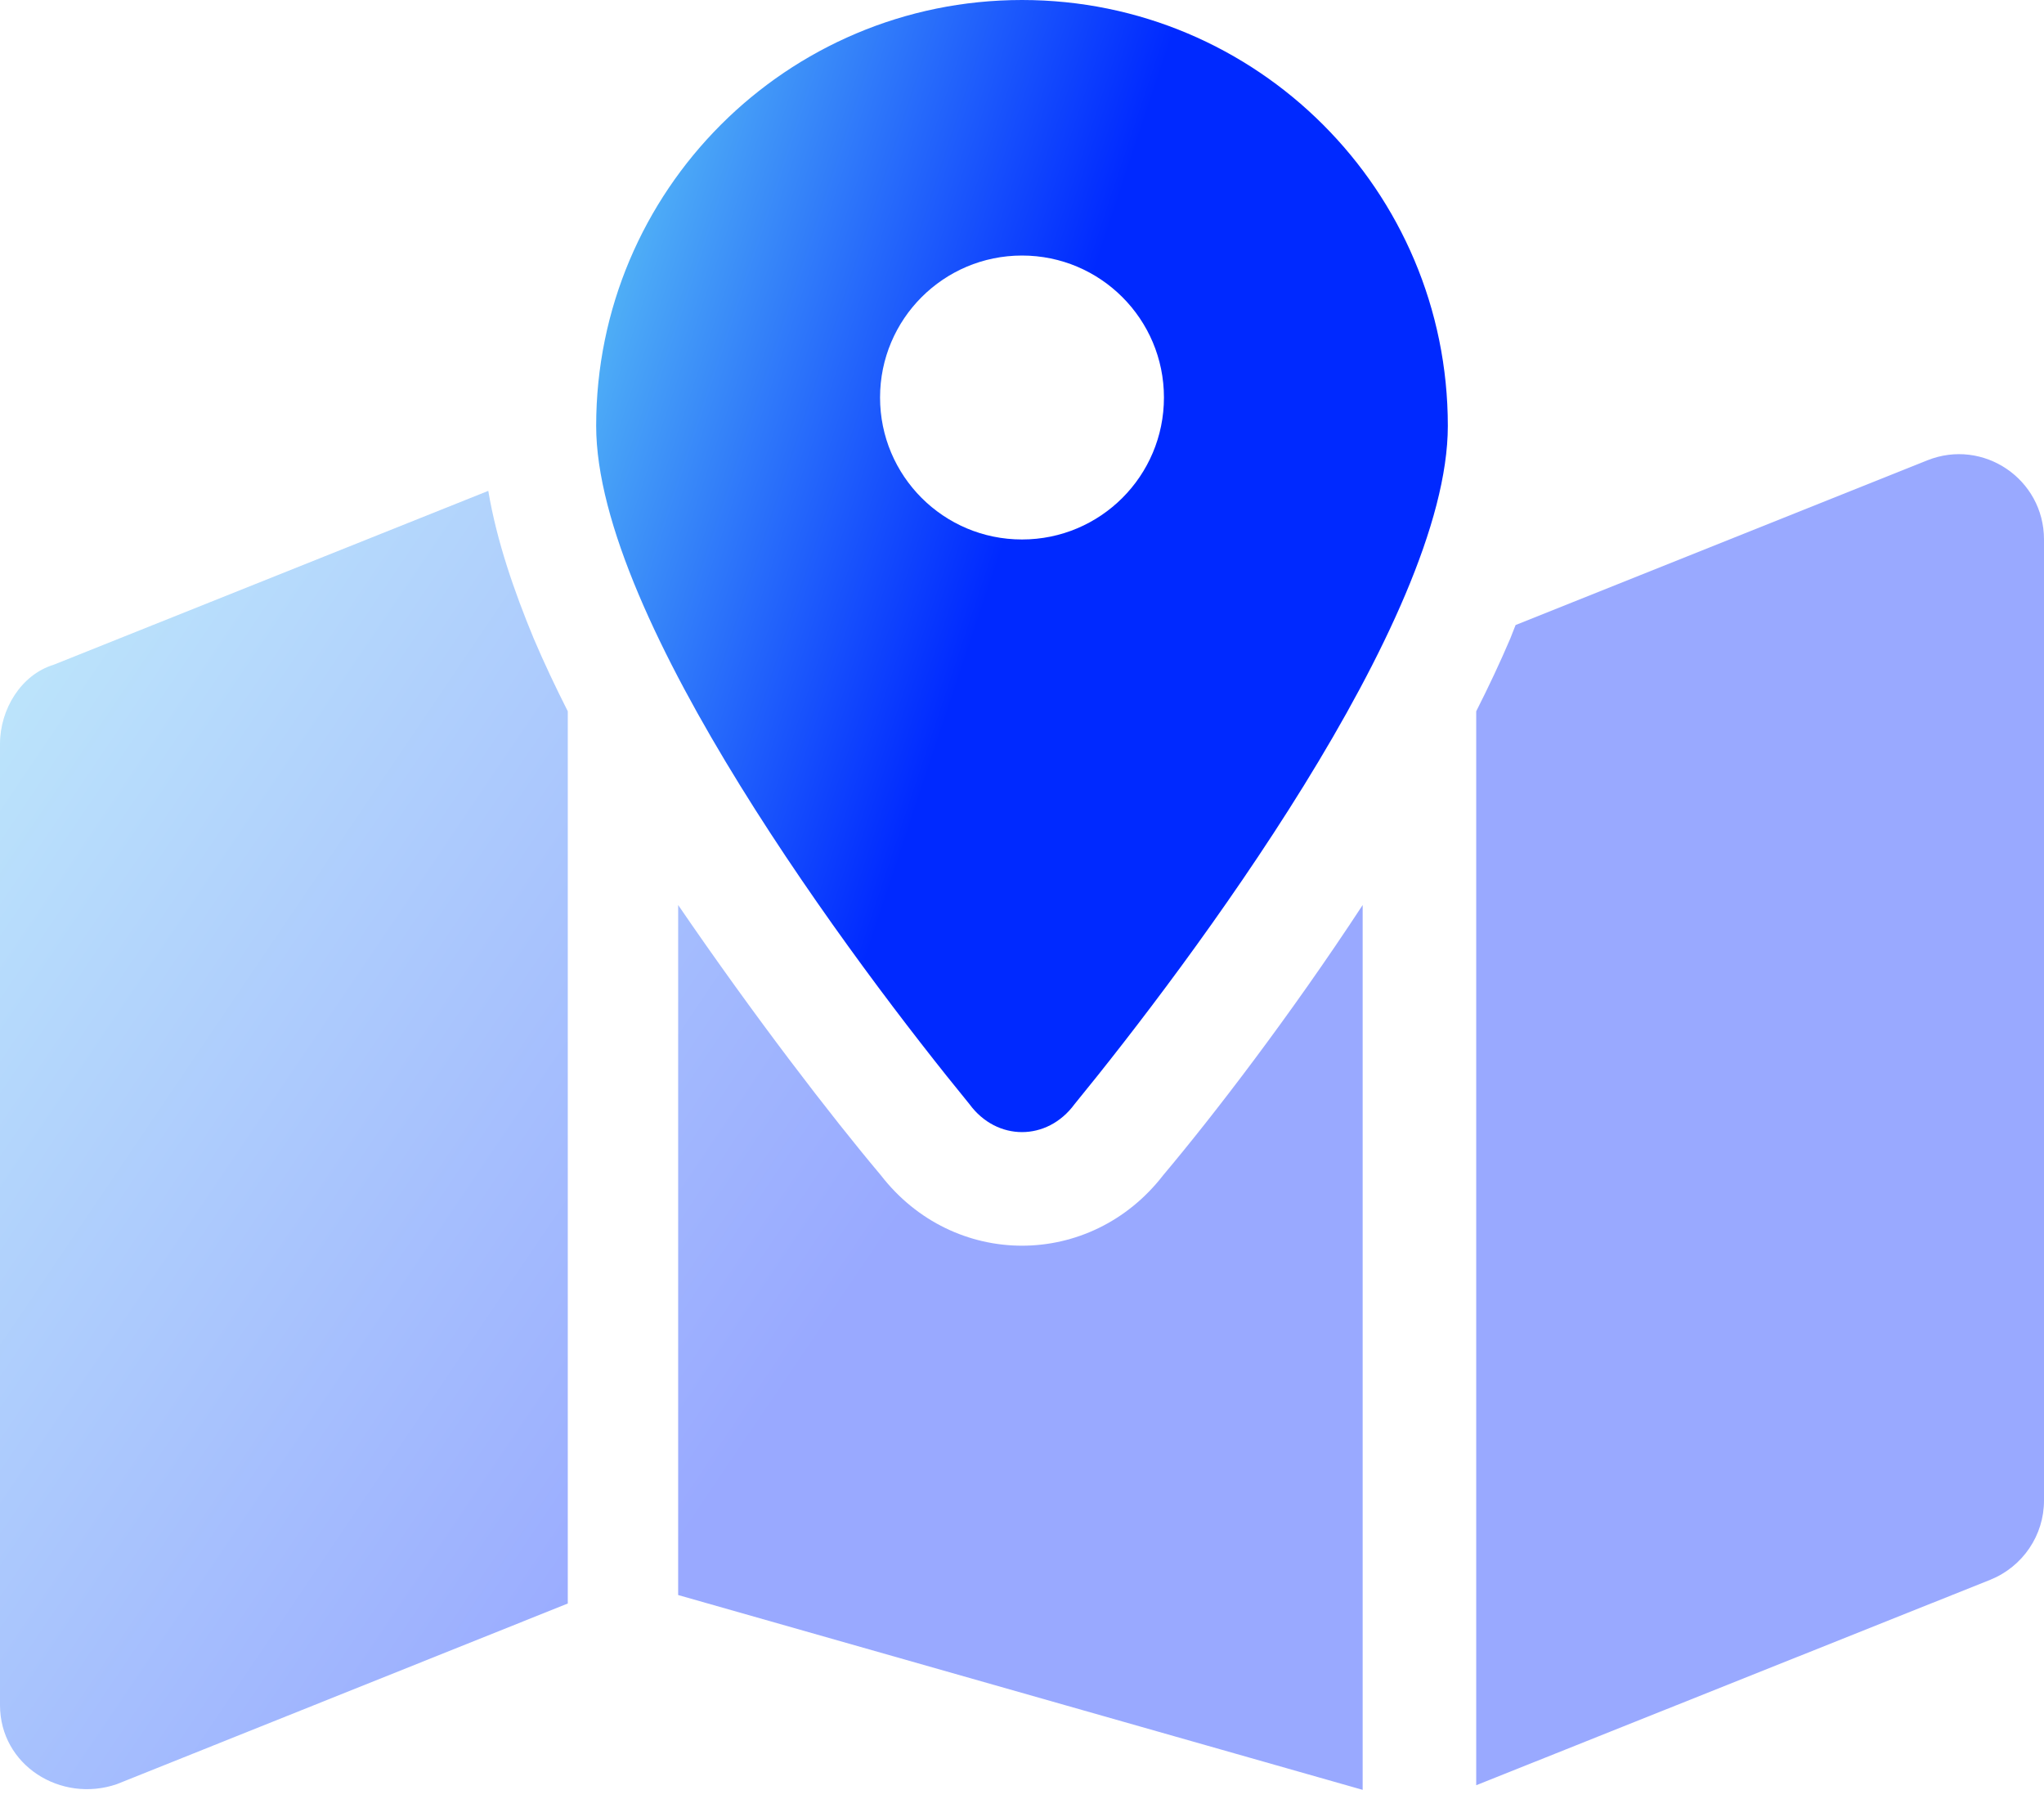
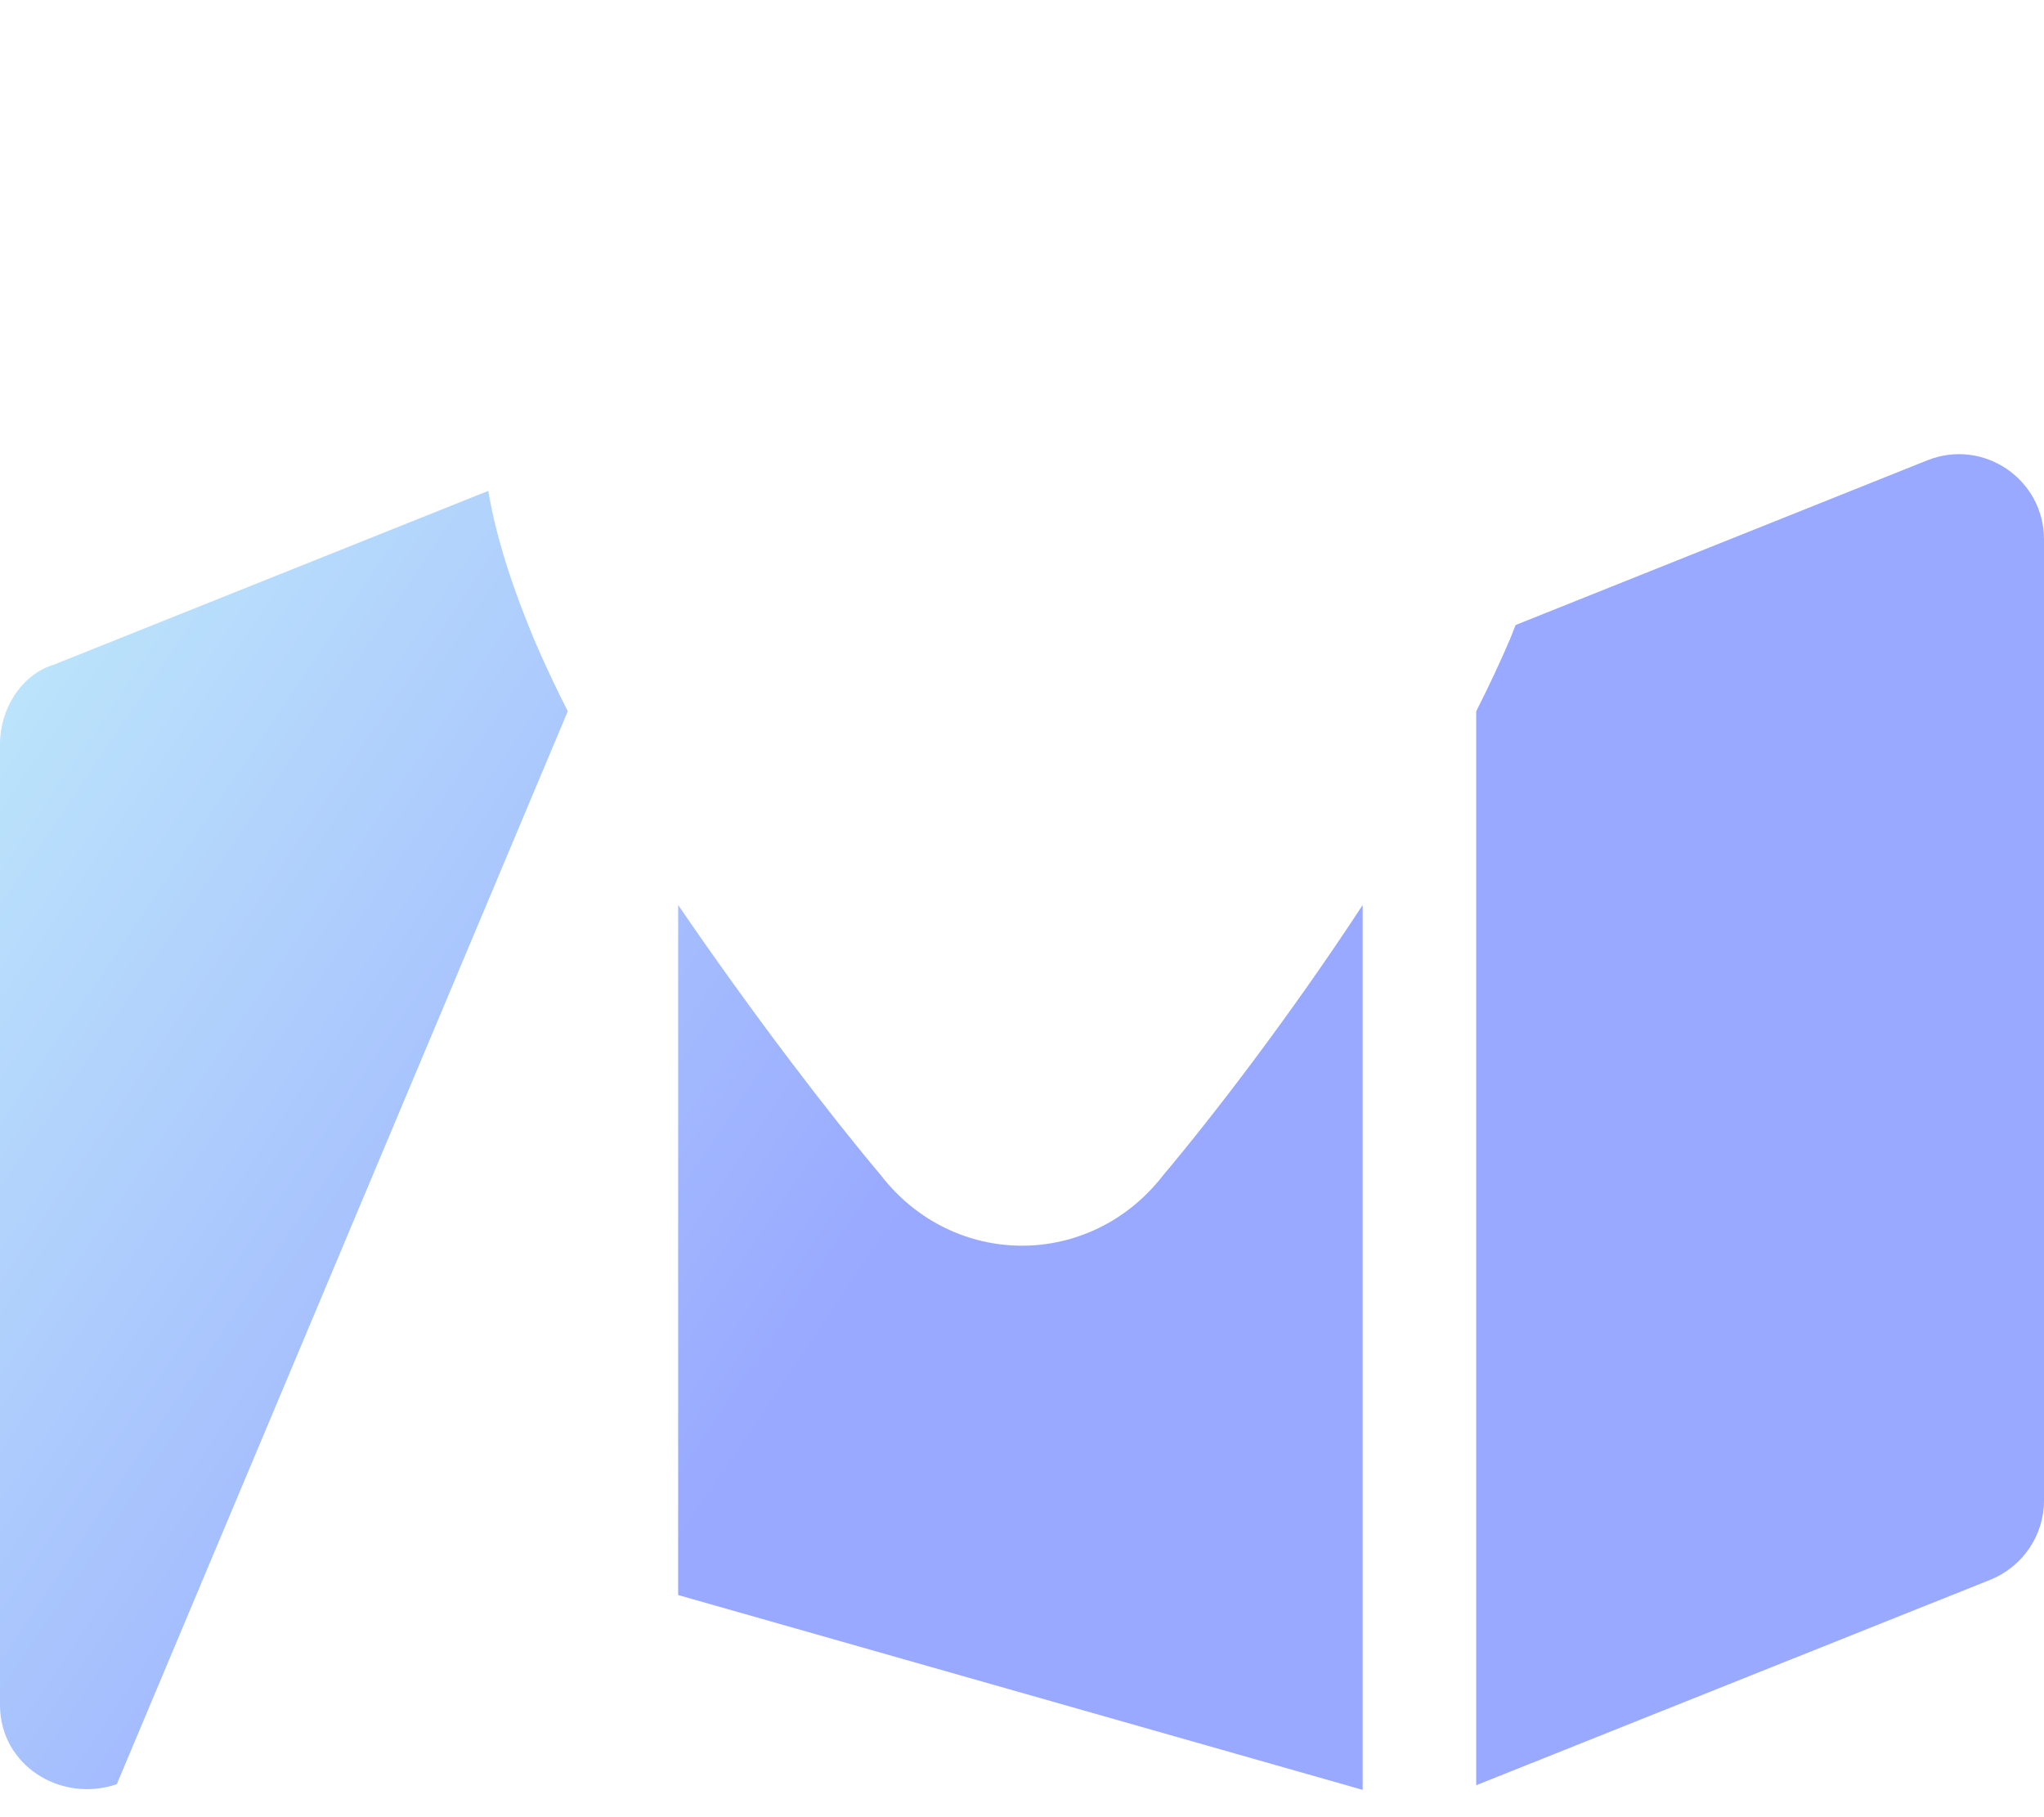
<svg xmlns="http://www.w3.org/2000/svg" width="27" height="24" viewBox="0 0 27 24" fill="none">
  <g clip-path="url(#clip0_1037_70)">
-     <path d="M12.806 14.583C11.302 12.745 7.875 8.184 7.875 5.625C7.875 2.519 10.392 0 13.5 0C16.608 0 19.125 2.519 19.125 5.625C19.125 8.184 15.698 12.745 14.194 14.583C13.833 15.075 13.167 15.075 12.806 14.583ZM13.5 7.125C14.536 7.125 15.375 6.286 15.375 5.25C15.375 4.215 14.536 3.375 13.5 3.375C12.464 3.375 11.625 4.215 11.625 5.25C11.625 6.286 12.464 7.125 13.5 7.125Z" fill="url(#paint0_linear_1037_70)" />
-     <path opacity="0.4" d="M19.5 23.578V9.394C19.664 9.07 19.814 8.752 19.95 8.433C19.973 8.372 19.997 8.316 20.02 8.255L25.458 6.08C26.198 5.784 27 6.328 27 7.125V19.819C27 20.278 26.719 20.691 26.292 20.864L19.5 23.578ZM0.707 8.78L6.45 6.483C6.562 7.149 6.792 7.809 7.05 8.433C7.186 8.752 7.336 9.07 7.5 9.394V21.178L1.543 23.564C0.804 23.817 0 23.316 0 22.519V9.825C0 9.366 0.28 8.911 0.707 8.78ZM18 23.639L8.958 21.066V11.953C9.961 13.42 10.983 14.747 11.634 15.52C12.595 16.763 14.405 16.763 15.366 15.52C16.017 14.747 17.039 13.42 18 11.953V23.639Z" fill="url(#paint1_linear_1037_70)" />
+     <path opacity="0.4" d="M19.5 23.578V9.394C19.664 9.07 19.814 8.752 19.95 8.433C19.973 8.372 19.997 8.316 20.02 8.255L25.458 6.08C26.198 5.784 27 6.328 27 7.125V19.819C27 20.278 26.719 20.691 26.292 20.864L19.5 23.578ZM0.707 8.78L6.45 6.483C6.562 7.149 6.792 7.809 7.05 8.433C7.186 8.752 7.336 9.07 7.5 9.394L1.543 23.564C0.804 23.817 0 23.316 0 22.519V9.825C0 9.366 0.28 8.911 0.707 8.78ZM18 23.639L8.958 21.066V11.953C9.961 13.42 10.983 14.747 11.634 15.52C12.595 16.763 14.405 16.763 15.366 15.52C16.017 14.747 17.039 13.42 18 11.953V23.639Z" fill="url(#paint1_linear_1037_70)" />
  </g>
  <defs>
    <linearGradient id="paint0_linear_1037_70" x1="7.875" y1="0" x2="17.416" y2="3.172" gradientUnits="userSpaceOnUse">
      <stop stop-color="#62CFF4" />
      <stop offset="0.734" stop-color="#0029FF" />
    </linearGradient>
    <linearGradient id="paint1_linear_1037_70" x1="0" y1="5.998" x2="17.45" y2="17.798" gradientUnits="userSpaceOnUse">
      <stop stop-color="#62CFF4" />
      <stop offset="0.734" stop-color="#0029FF" />
    </linearGradient>
    <clipPath id="clip0_1037_70">
      <rect width="27" height="24" fill="white" />
    </clipPath>
  </defs>
</svg>